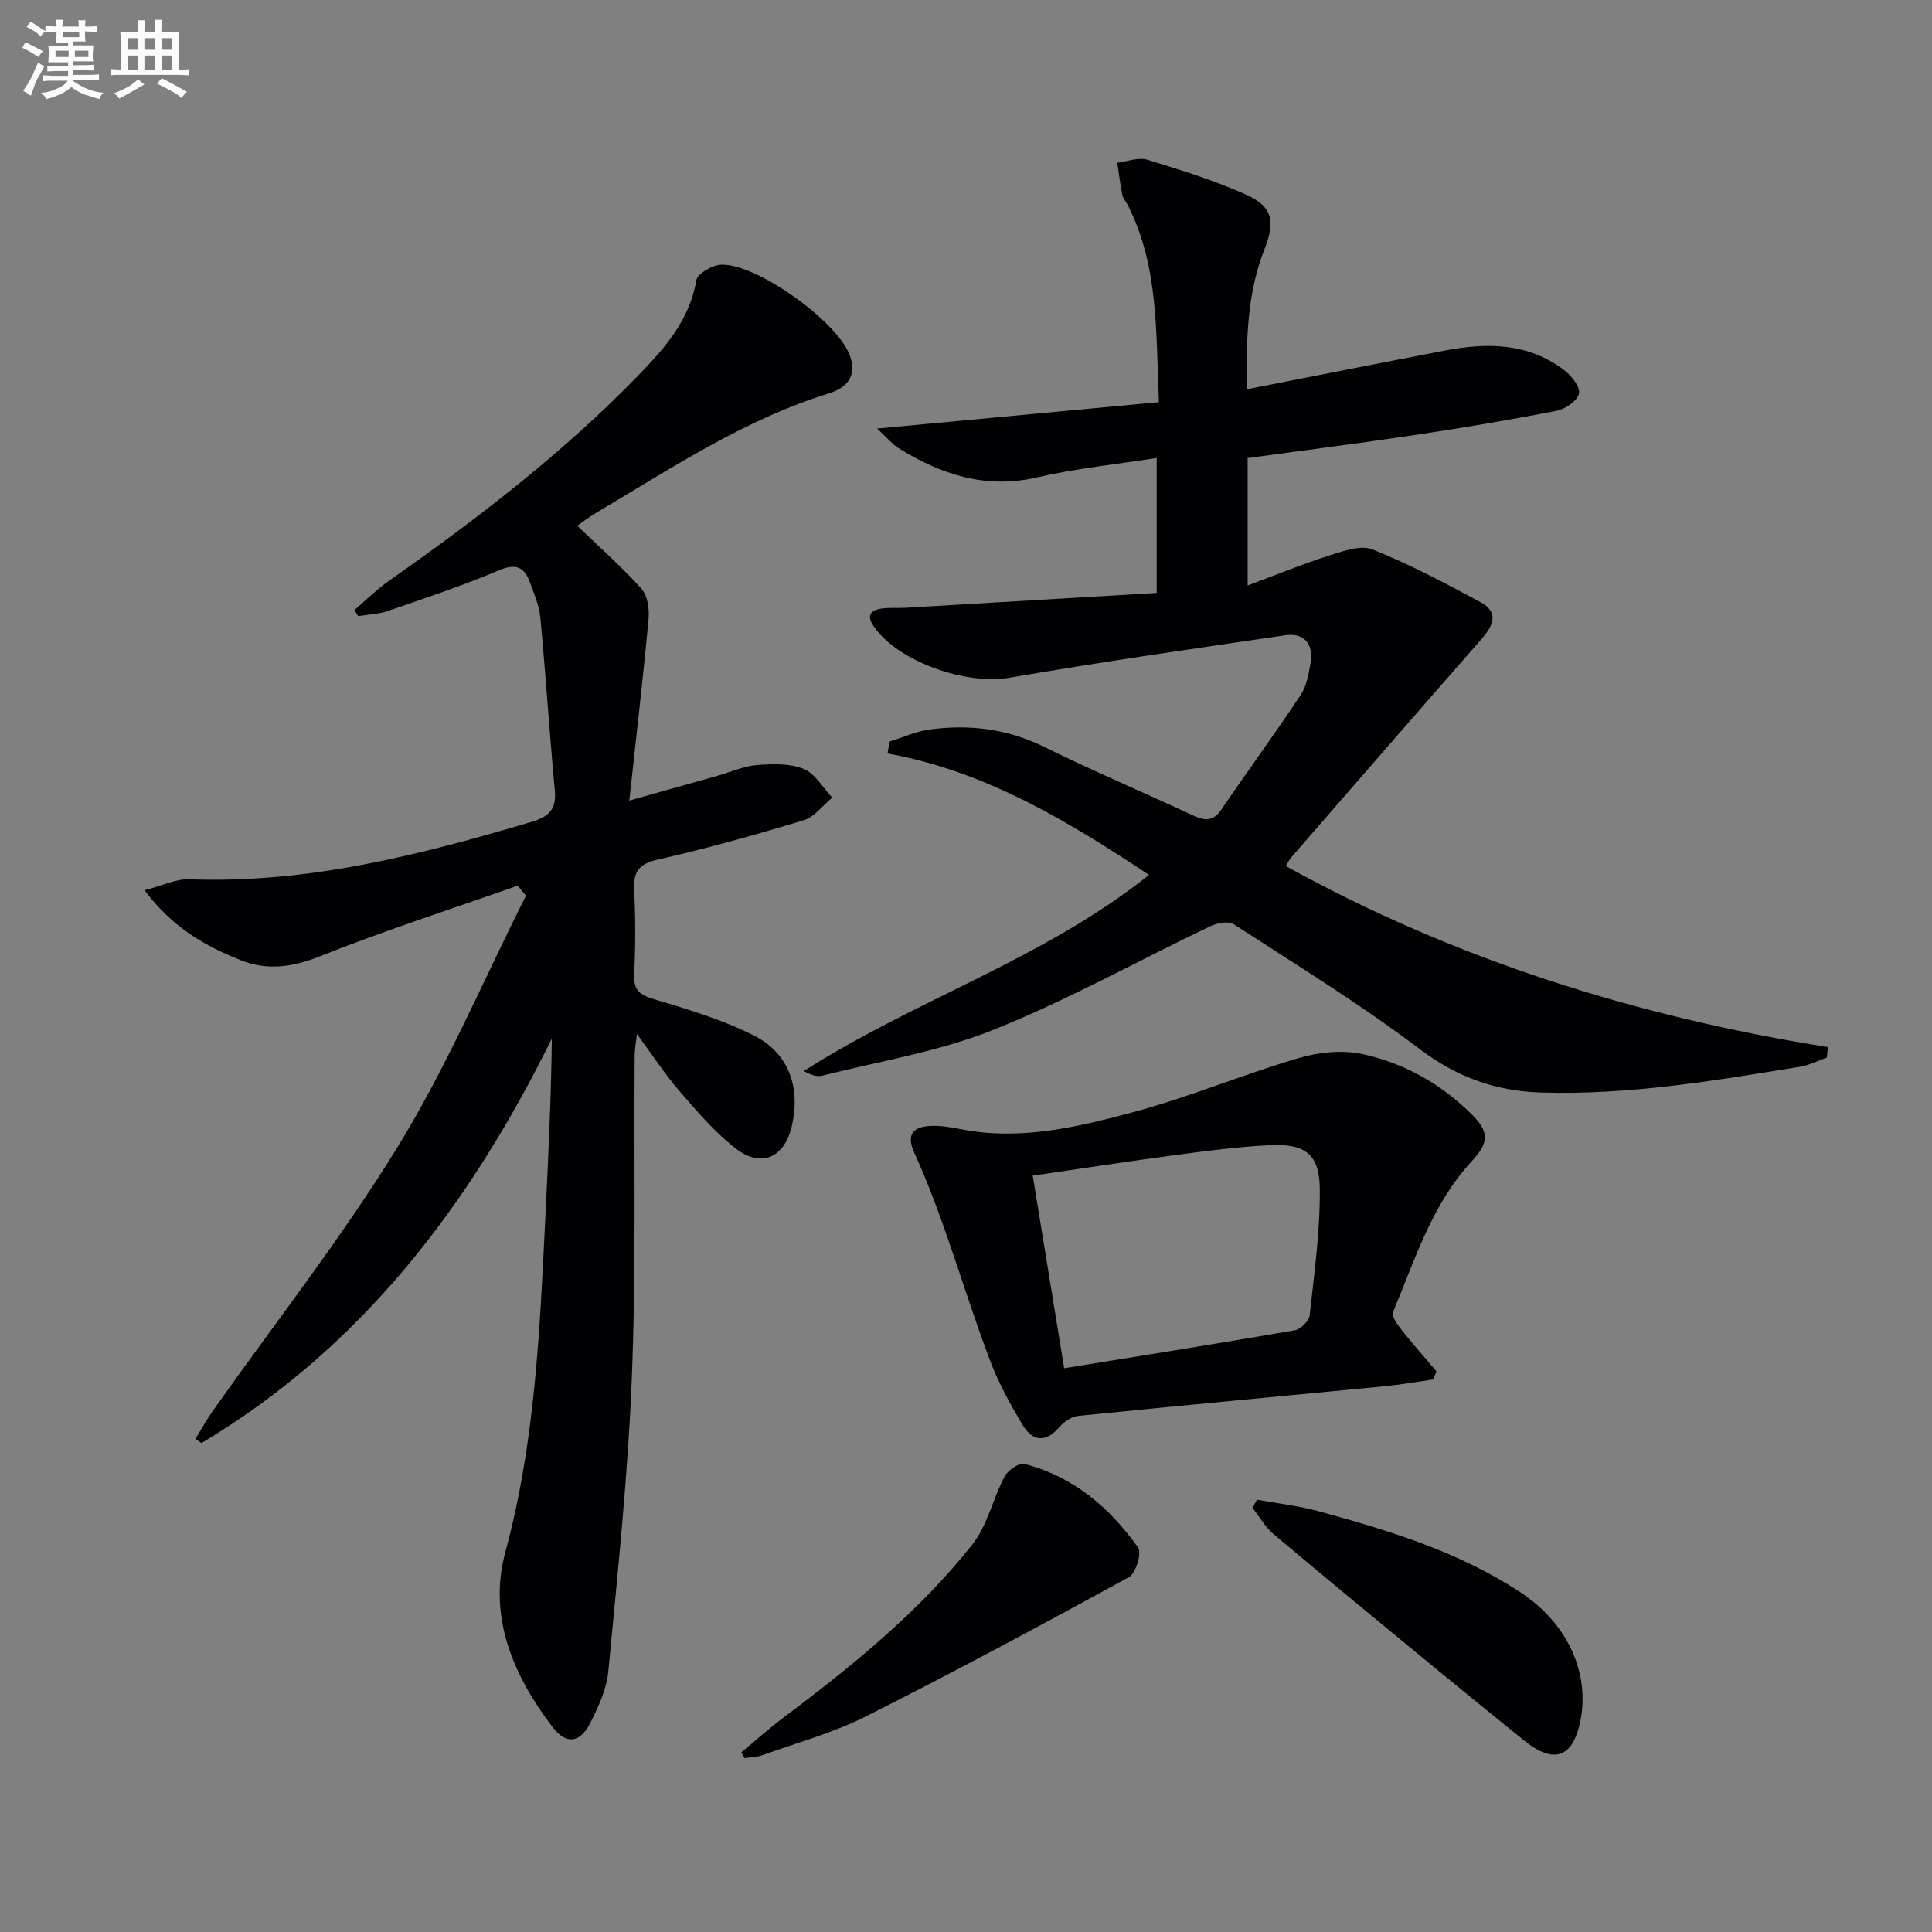
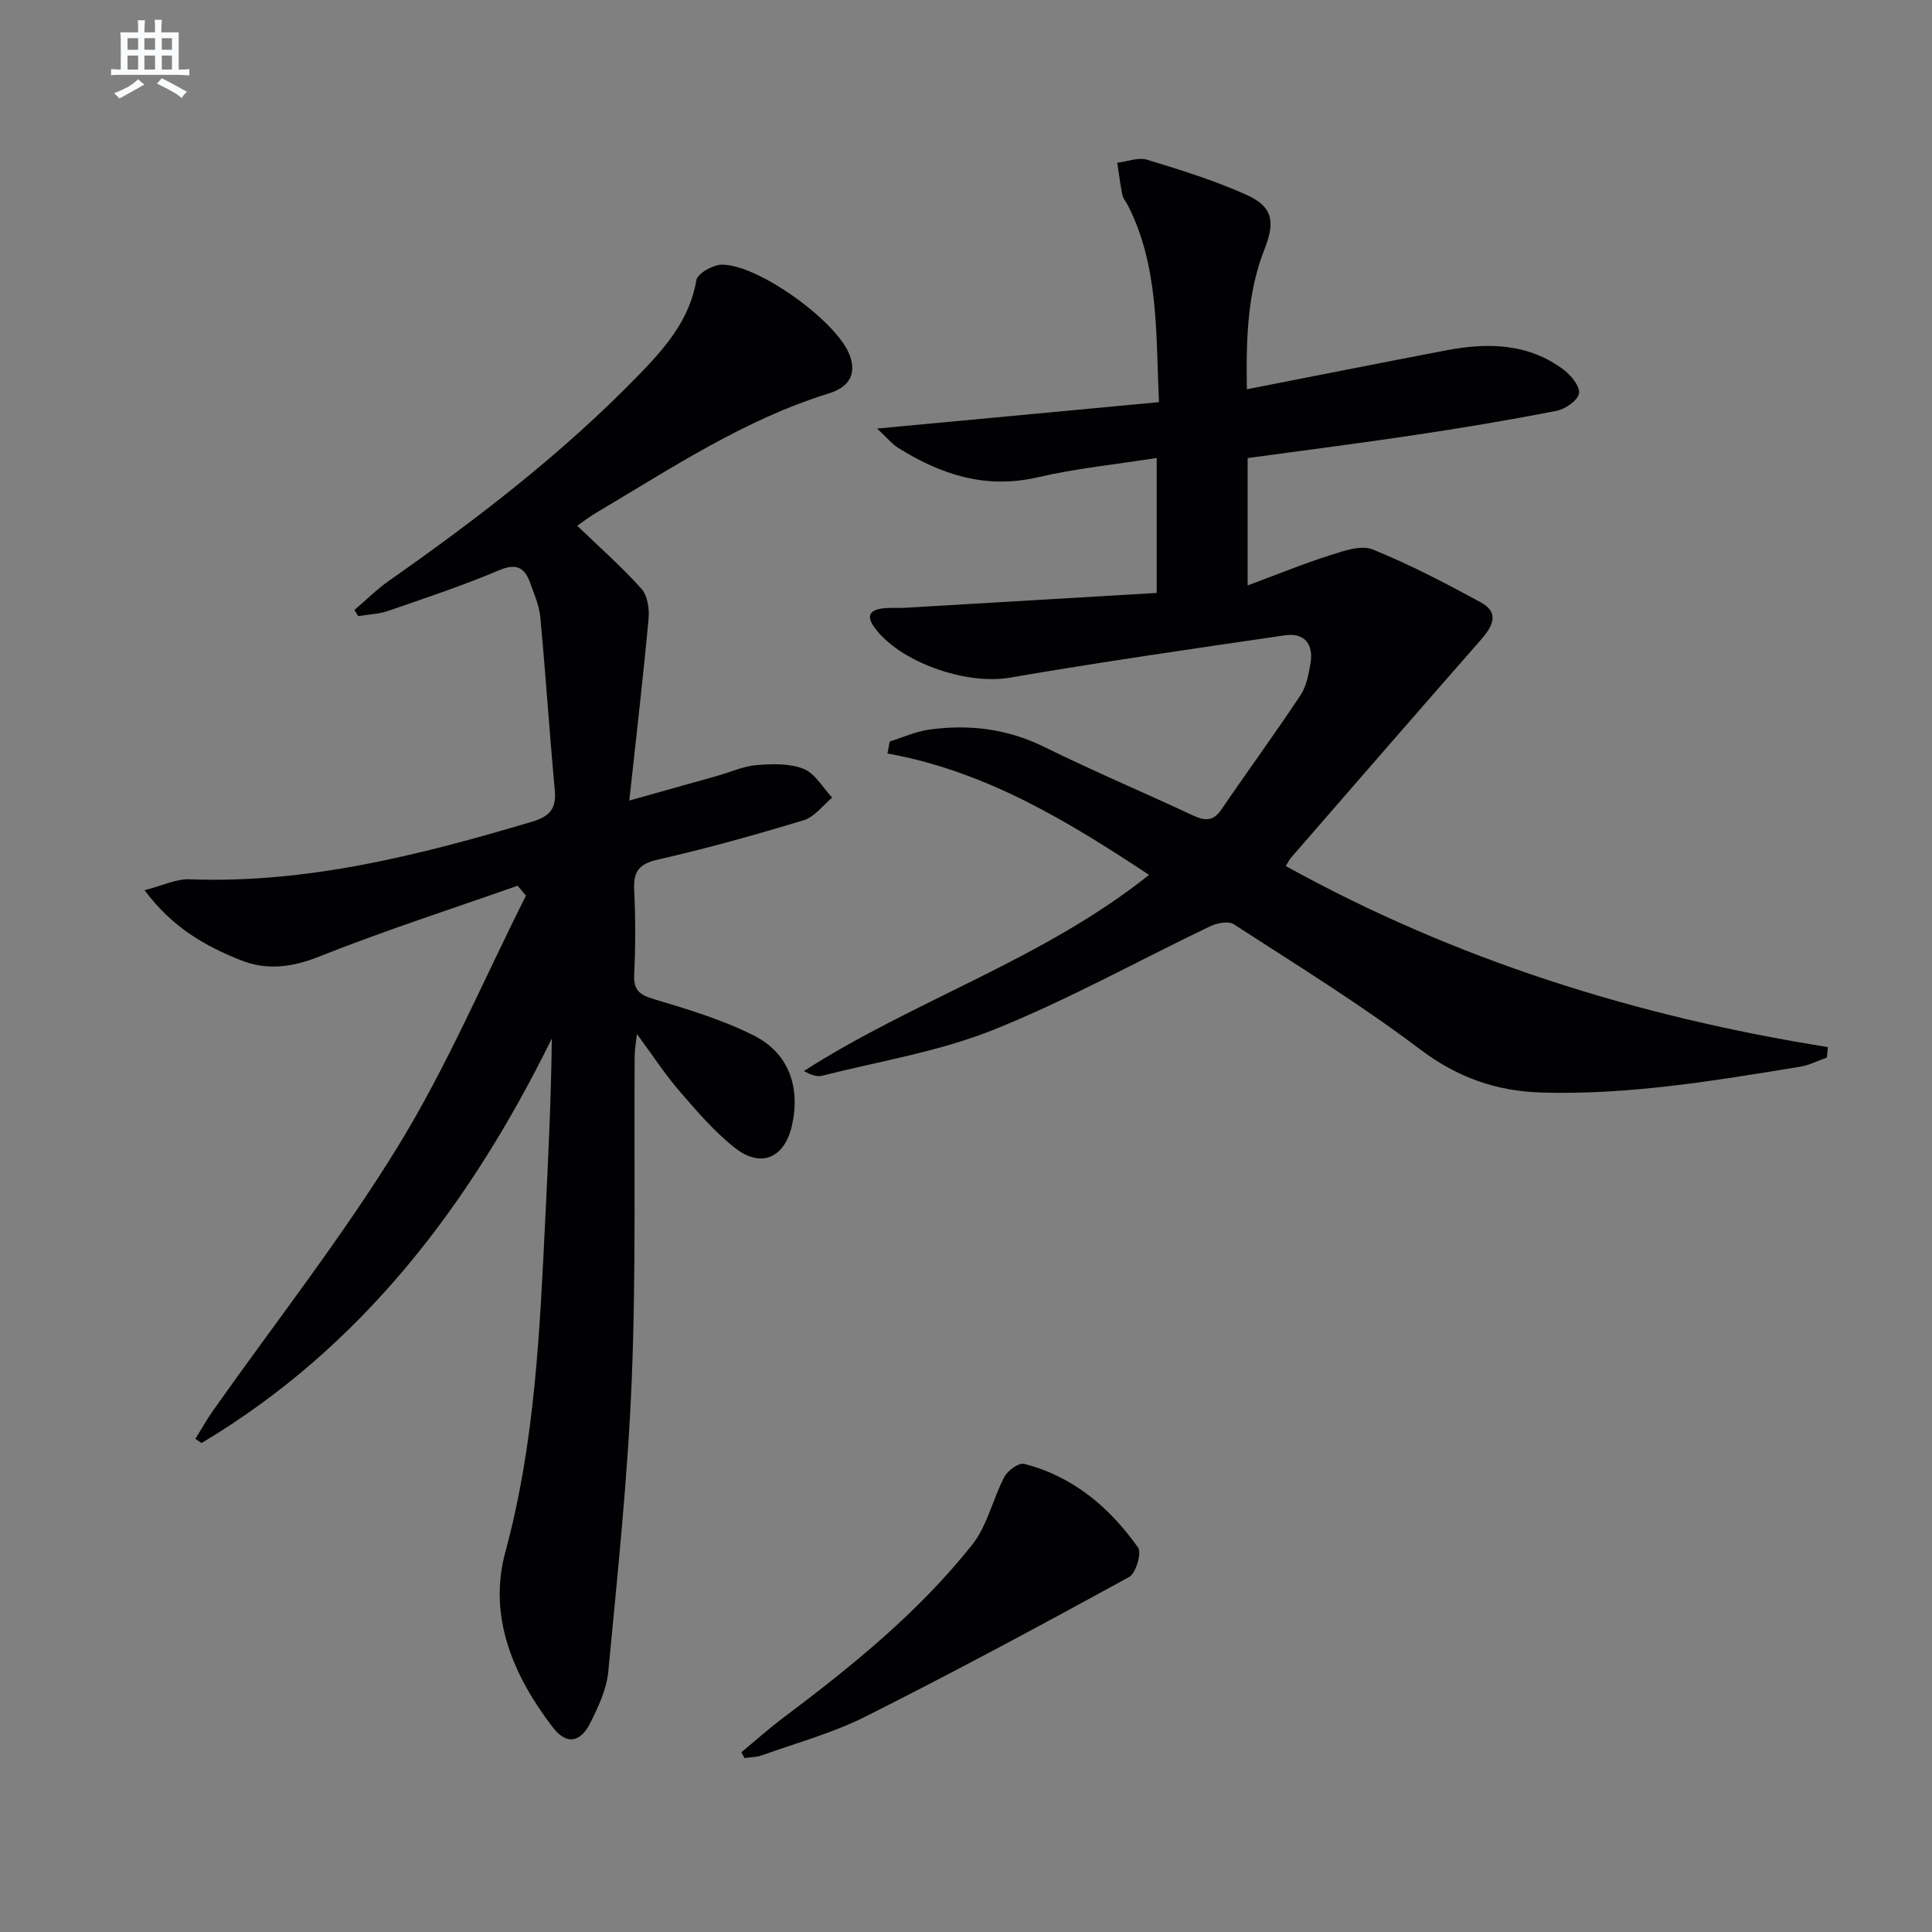
<svg xmlns="http://www.w3.org/2000/svg" enable-background="new 0 0 400 400" viewBox="0 0 400 400">
  <rect x="0" y="0" width="400" height="400" fill="#808080" stroke="none" />
  <g fill="#010103">
    <path d="m107.16 183.38c-13.68 4.82-27.51 9.27-40.98 14.63-5.67 2.26-10.89 2.97-16.36.78-7.28-2.91-14.07-6.67-19.89-14.48 3.66-.93 6.51-2.37 9.3-2.26 24.49.91 47.76-5.04 70.92-11.92 3.76-1.12 5.07-2.77 4.71-6.59-1.1-11.9-1.88-23.83-2.99-35.72-.23-2.42-1.26-4.79-2.1-7.12-1.15-3.22-2.86-4.16-6.48-2.62-7.48 3.17-15.21 5.74-22.9 8.39-1.96.68-4.14.74-6.22 1.09-.27-.42-.53-.84-.8-1.26 2.4-2.04 4.65-4.3 7.22-6.1 18.29-12.82 35.96-26.41 51.56-42.47 5.44-5.6 10.62-11.42 12.02-19.71.23-1.38 3.37-3.17 5.2-3.22 7.38-.19 23.83 11.63 26.52 18.66 1.6 4.19-.31 6.76-4.27 7.99-17.52 5.4-32.62 15.51-48.18 24.71-1.39.82-2.67 1.82-3.93 2.69 4.63 4.46 9.22 8.5 13.28 13.03 1.27 1.41 1.68 4.17 1.49 6.22-1.12 12.15-2.54 24.27-3.99 37.65 7.22-2.03 12.74-3.58 18.25-5.13 2.72-.77 5.39-2 8.15-2.22 3.23-.26 6.81-.37 9.7.79 2.38.97 3.97 3.89 5.91 5.95-1.95 1.6-3.65 3.99-5.88 4.67-9.98 3.03-20.05 5.85-30.23 8.16-3.97.9-5.08 2.52-4.89 6.33.29 5.82.28 11.67 0 17.49-.17 3.44 1.36 4.27 4.37 5.16 6.92 2.06 13.95 4.2 20.37 7.42 7.28 3.66 9.72 10.7 7.92 18.68-1.51 6.66-6.38 8.87-11.76 4.64-4.27-3.35-7.89-7.59-11.47-11.73-3.02-3.49-5.56-7.4-8.87-11.89-.22 2.08-.46 3.3-.46 4.51-.16 22.32.3 44.67-.6 66.96-.81 20.21-2.95 40.38-4.86 60.54-.35 3.67-2.07 7.34-3.77 10.71-2.06 4.08-4.95 4.46-7.74.82-8.19-10.71-13.43-22.93-9.8-36.3 6.17-22.73 7.13-45.89 8.27-69.12.6-12.27 1.2-24.55 1.35-37.17-16.93 34.36-39.26 63.89-72.53 83.75-.42-.29-.85-.58-1.27-.87 1.23-1.98 2.37-4.02 3.71-5.92 12.84-18.19 26.66-35.77 38.28-54.71 10.11-16.49 17.73-34.5 26.45-51.83-.55-.69-1.14-1.38-1.73-2.06z" />
    <path d="m258.15 80.59c14.31-2.8 27.76-5.47 41.23-8.05 8.57-1.64 16.95-1.52 24.3 3.96 1.56 1.16 3.47 3.47 3.24 4.94-.23 1.45-2.82 3.25-4.63 3.61-9.75 1.91-19.56 3.55-29.39 5.02-11.47 1.72-22.98 3.18-34.59 4.77v26.37c6.17-2.29 11.57-4.51 17.11-6.27 2.82-.9 6.39-2.15 8.79-1.18 7.66 3.1 15.04 6.97 22.32 10.92 4.01 2.17 2.52 4.98.1 7.75-13.15 14.99-26.22 30.05-39.3 45.1-.42.49-.7 1.1-1.12 1.78 35.12 19.42 72.73 31.19 112.25 37.48-.08.72-.15 1.45-.23 2.17-1.85.65-3.65 1.59-5.56 1.9-17.72 2.89-35.42 5.87-53.49 5.34-9.43-.28-17.5-3.14-25.24-9-12.32-9.31-25.54-17.44-38.51-25.85-1.09-.71-3.44-.25-4.84.41-14.99 7.16-29.57 15.31-44.95 21.47-11.28 4.51-23.58 6.49-35.45 9.49-1.11.28-2.41-.23-3.76-.97 23.02-14.77 49.51-23.1 71.47-40.61-16.88-11.17-33.83-21.47-54.16-25.14.16-.83.31-1.66.47-2.48 2.73-.85 5.41-2.09 8.2-2.47 8.23-1.13 16.13-.18 23.78 3.59 10.13 4.99 20.54 9.4 30.79 14.18 2.42 1.13 4.19 1.29 5.89-1.21 5.41-7.94 11.09-15.7 16.4-23.7 1.23-1.85 1.67-4.34 2.06-6.6.68-3.98-1.32-6.36-5.27-5.78-19.05 2.78-38.11 5.53-57.09 8.79-8.92 1.53-22.86-3.23-28.01-10.54-1.58-2.24-.88-3.4 1.52-3.78 1.63-.25 3.33-.07 4.99-.17 17.23-1.01 34.47-2.03 52.01-3.07 0-9.88 0-18.6 0-27.94-8.42 1.33-16.68 2.15-24.7 4.01-10.73 2.48-19.97-.57-28.82-6.1-1.19-.74-2.11-1.9-4.37-4 20.22-1.9 38.99-3.66 58.36-5.47-.66-14.41-.01-28.07-6.42-40.72-.38-.74-1-1.42-1.16-2.2-.45-2.19-.71-4.42-1.05-6.64 2.07-.25 4.35-1.19 6.18-.63 6.96 2.12 13.97 4.3 20.6 7.28 5.36 2.41 5.95 5.49 3.76 11.09-3.5 8.81-3.9 18.04-3.71 29.15z" />
-     <path d="m296.74 285.6c-3.37.48-6.72 1.08-10.1 1.41-21.15 2.05-42.31 4-63.45 6.14-1.39.14-2.95 1.26-3.92 2.38-2.92 3.35-5.6 2.77-7.59-.57-2.54-4.26-4.97-8.67-6.71-13.29-3.51-9.31-6.45-18.84-9.78-28.22-1.78-5-3.7-9.96-5.9-14.79-1.73-3.81-.23-5.36 3.33-5.55 2.12-.11 4.3.28 6.4.69 12.14 2.38 23.88-.41 35.37-3.48 11.63-3.11 22.82-7.81 34.38-11.23 4.15-1.23 9.02-1.76 13.19-.88 8.7 1.85 16.43 6.21 22.81 12.57 3.7 3.68 3.43 5.86-.11 9.7-8.22 8.9-11.72 20.34-16.25 31.19-.35.84.91 2.57 1.74 3.63 2.33 2.95 4.83 5.76 7.26 8.63-.24.55-.45 1.11-.67 1.67zm-76.42-2.32c16.47-2.67 32.14-5.15 47.76-7.86 1.21-.21 2.94-1.93 3.07-3.09.96-8.71 2.17-17.47 2.1-26.2-.06-7.15-3.02-9.37-10.22-9.04-6.6.31-13.19 1.19-19.75 2.06-9.64 1.28-19.24 2.77-29.46 4.26 2.17 13.3 4.24 26 6.5 39.87z" />
    <path d="m153.48 362.8c2.84-2.35 5.59-4.82 8.53-7.04 14.28-10.72 28.16-21.93 39.3-35.98 3.13-3.95 4.23-9.45 6.65-14.04.69-1.3 2.98-2.94 4.08-2.66 10.13 2.58 17.7 9.02 23.59 17.33.79 1.12-.47 5.34-1.88 6.11-18.04 9.88-36.16 19.63-54.54 28.87-6.78 3.41-14.25 5.44-21.43 8.02-1.13.41-2.42.4-3.63.58-.23-.38-.45-.78-.67-1.19z" />
-     <path d="m260.25 310.5c4.26.78 8.61 1.25 12.77 2.39 14.58 3.99 29.04 8.38 41.81 16.81 9.78 6.45 14.4 16.75 12.34 26.72-1.55 7.51-5.46 8.88-11.58 3.96-6.6-5.31-13.16-10.66-19.7-16.04-10.76-8.86-21.53-17.71-32.18-26.69-1.75-1.48-2.95-3.63-4.4-5.46.32-.57.63-1.13.94-1.69z" />
  </g>
-   <path d="m6.8 9.5c.6.3 1.3.7 2.1 1.1-.4.4-.7.8-.9 1.2-.7-.4-1.3-.8-1.8-1.1s-1.1-.6-1.6-.8c.2-.4.5-.8.7-1.2.4.2.8.5 1.5.8zm.9 6.9c-.3.6-.5 1.1-.7 1.7s-.4 1.1-.6 1.7c-.6-.4-1.1-.7-1.6-1 .7-1 1.2-1.8 1.5-2.4.3-.5.6-1.1.8-1.7.3-.6.5-1.2.8-1.8.3.3.8.6 1.3.8-.7 1.3-1.2 2.2-1.5 2.7zm.1-11c.4.3 1 .7 1.7 1.1-.5.2-.8.6-1.1 1.1-.5-.6-1-1-1.4-1.2s-.9-.6-1.5-.8c.2-.4.5-.7.9-1.1.5.3.9.6 1.4.9zm10.5 13.1c1 .4 2 .6 3.1.7-.4.4-.7.8-.8 1.3-.9-.2-1.9-.6-3-.9-1-.4-2-.9-2.8-1.6-.5.4-1.1.9-1.9 1.3s-1.9.9-3.3 1.2c-.1-.3-.5-.8-1.1-1.3 1 0 2.1-.3 3.2-.8 1.2-.5 1.9-1 2.3-1.7h-3.2c-.4 0-1 0-2 .1v-1.2c1 0 1.7.1 2 .1h3.3v-1h-2.3c-.2 0-.9 0-2 .1v-1.2c1.2 0 1.9.1 2 .1h2.3v-.8h-4.1c0-.7.1-1.2.1-1.6 0-.5 0-1.1-.1-1.8h4.1v-.7h-2.5c0-.6.1-1.1.1-1.6v-.6h-.5c-.4 0-1 0-1.8.1v-1.3c1.2 0 1.9.1 2.1.1h.2c0-.3 0-.8-.1-1.4h1.4c0 .6-.1 1-.1 1.4h3.4c0-.4 0-.8-.1-1.3h1.5c0 .4-.1.9-.1 1.3.7 0 1.5 0 2.5-.1v1.2c-1 0-1.8-.1-2.5-.1v.6c0 .3 0 .8.1 1.5h-2.5v.8h4.1c0 .8-.1 1.3-.1 1.8s0 1 .1 1.5h-4.1v.8h1.4c.8 0 1.8 0 2.9-.1v1.2c-1 0-1.9-.1-2.8-.1h-1.5v1h3.2c.3 0 1 0 2.1-.1v1.2c-1.1 0-1.8-.1-2.1-.1h-3.4l-.1.1c1.4 1 2.4 1.5 3.4 1.9zm-4.1-6.7v-1.3h-2.7v1.3zm2.2-4.1v-1.1h-3.4v1.1zm1.9 4.1v-1.3h-2.8v1.3z" fill="#fafbfc" />
  <path d="m37 6.7v2.3 5.4c1 0 1.8 0 2.2-.1v1.3c-.6 0-1.5-.1-2.5-.1h-11.9c-.7 0-1.3 0-1.8.1v-1.3c.5 0 1.1.1 2 .1v-5.2c0-1 0-1.8-.1-2.5h3.7c0-1.3 0-2.1-.1-2.5h1.5c0 .4-.1 1.3-.1 2.5h2.2c0-1.2 0-2.1-.1-2.6h1.5c0 .4-.1 1.3-.1 2.6zm-12.3 13.7c-.3-.4-.7-.8-1.1-1.1 1.1-.4 2.1-.9 2.9-1.3.8-.5 1.5-1 2.1-1.6.4.4.9.8 1.3 1.1-2.5 1.4-4.2 2.4-5.2 2.9zm3.9-10.1v-2.4h-2.2v2.4zm0 4.1v-2.9h-2.2v2.9zm3.5-4.1v-2.4h-2.2v2.4zm0 4.1v-2.9h-2.2v2.9zm.4 2.9 1-1.1c.6.3 1.4.7 2.5 1.3s2 1.1 2.7 1.5c-.4.4-.8.8-1.1 1.3-.8-.8-2.5-1.7-5.1-3zm3.1-7v-2.4h-2.1v2.4zm0 4.1v-2.9h-2.1v2.9z" fill="#fafbfc" />
</svg>